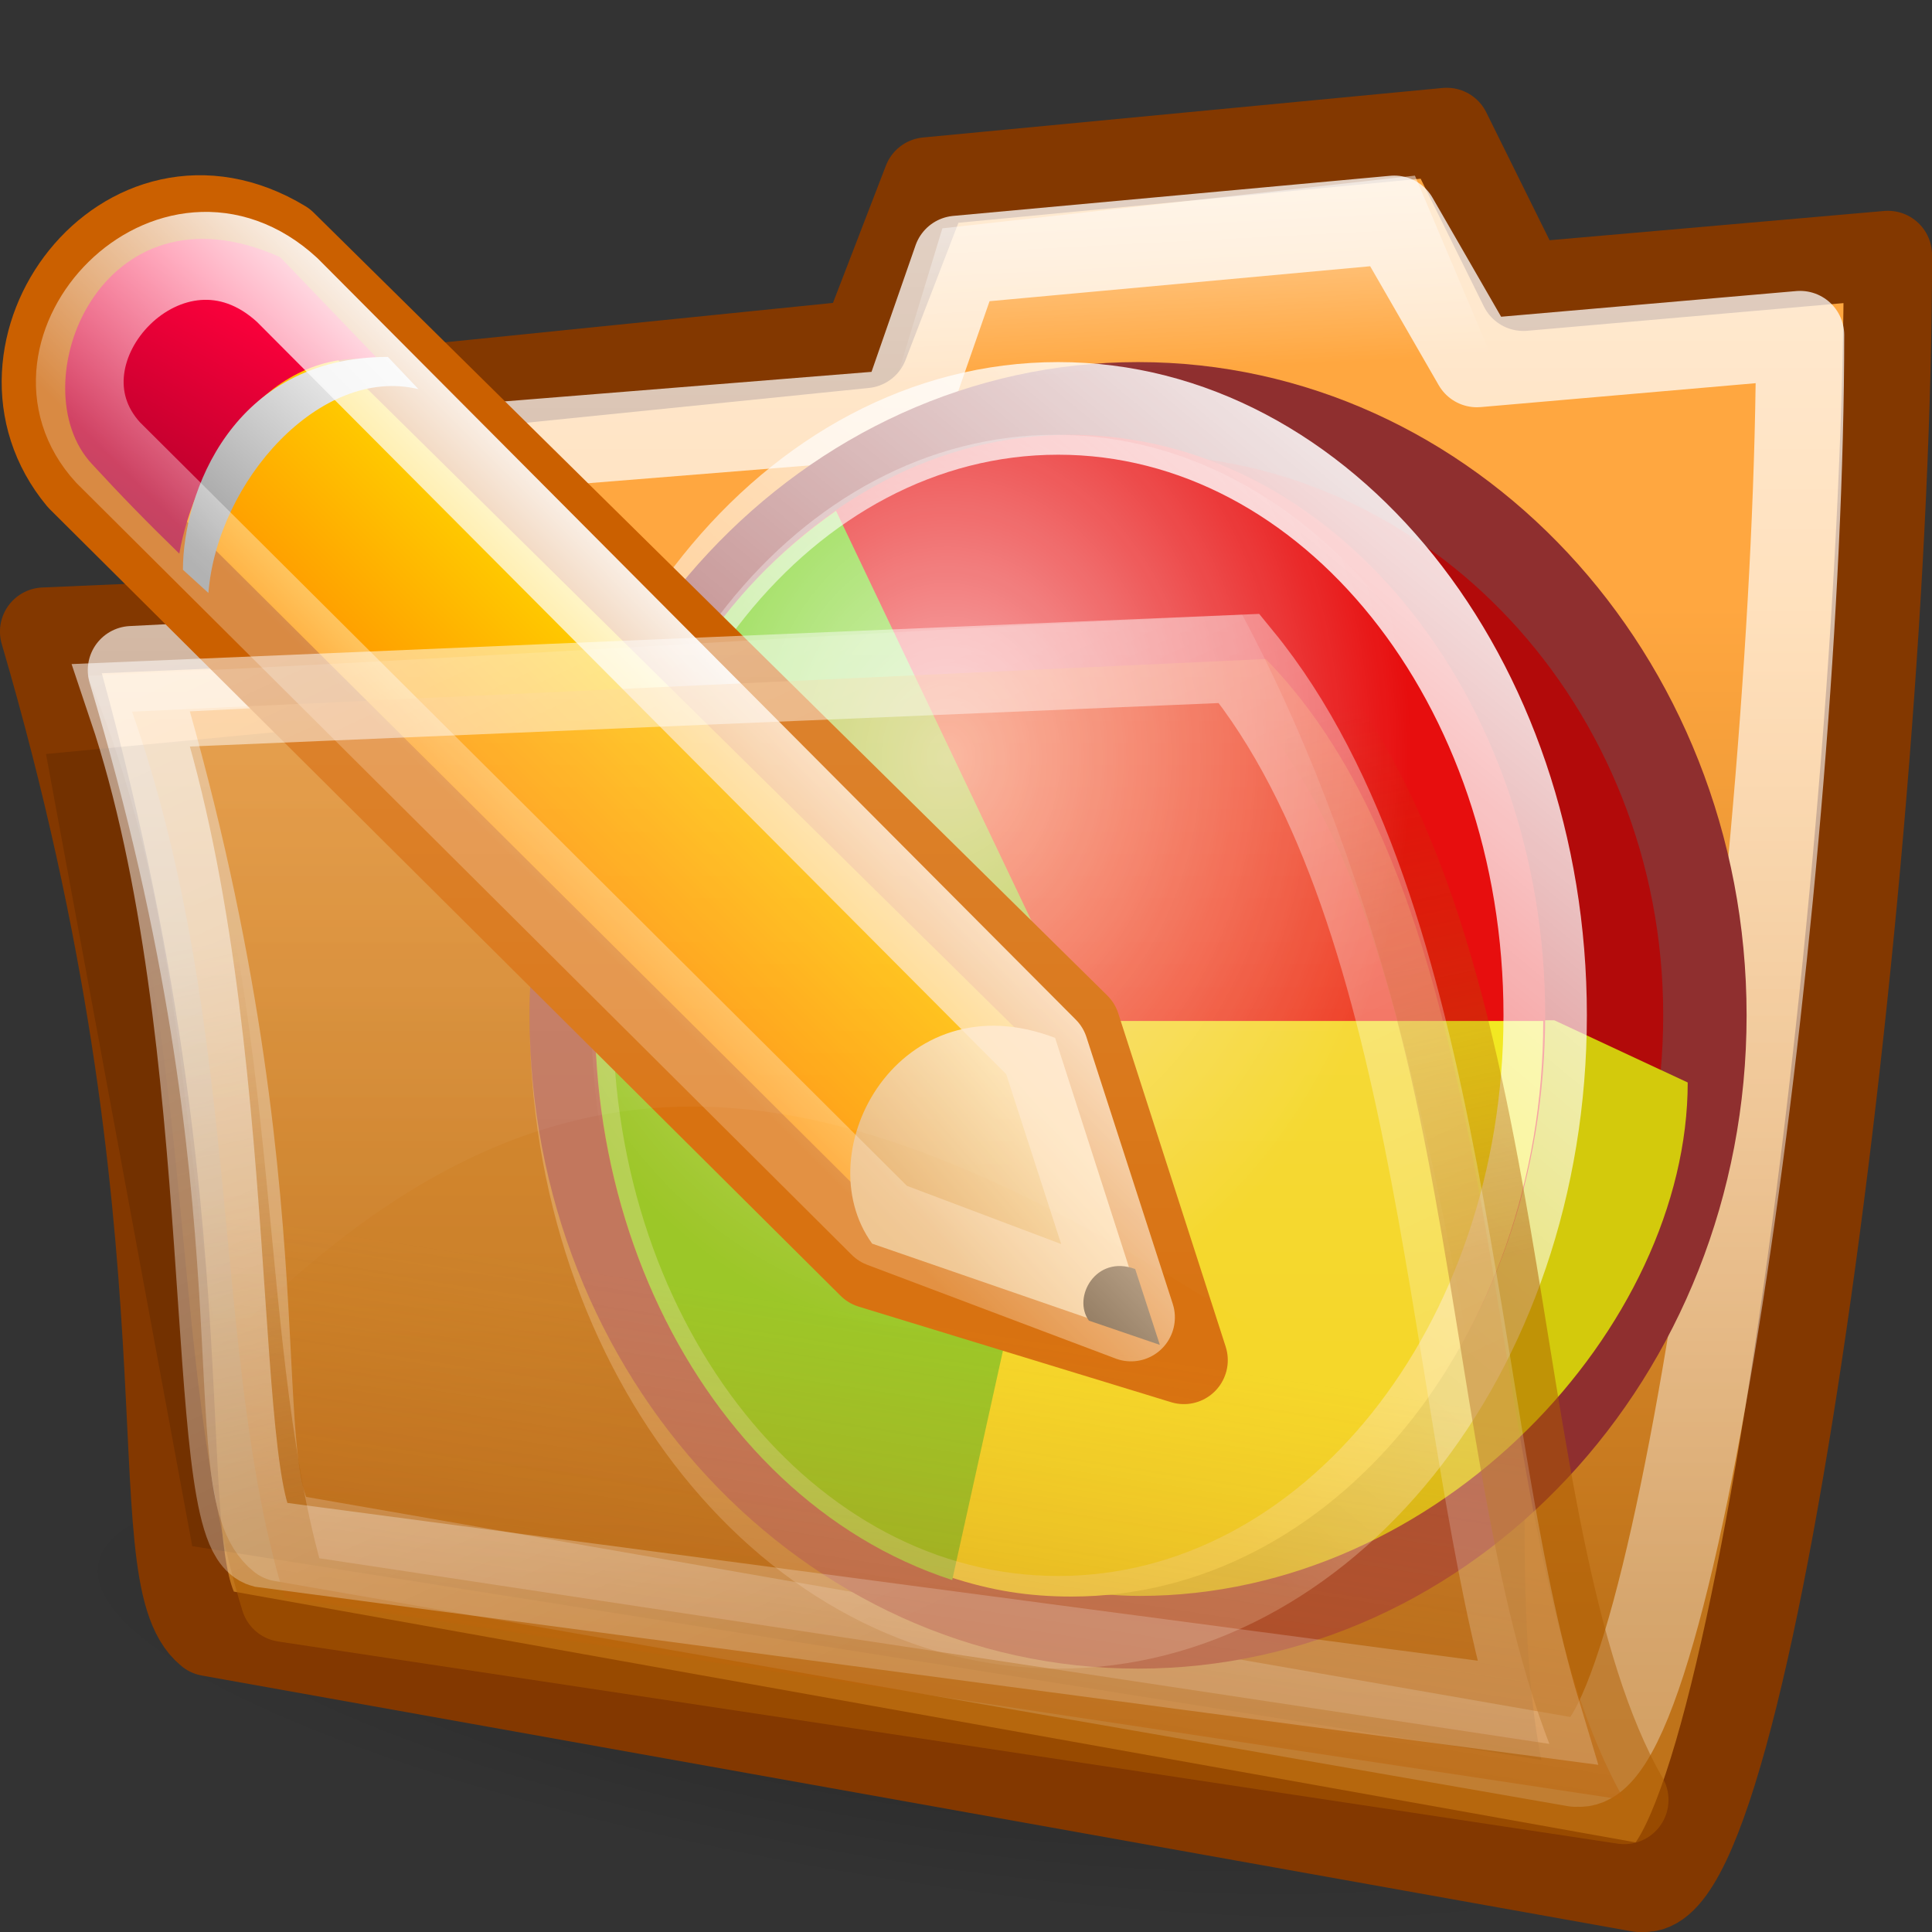
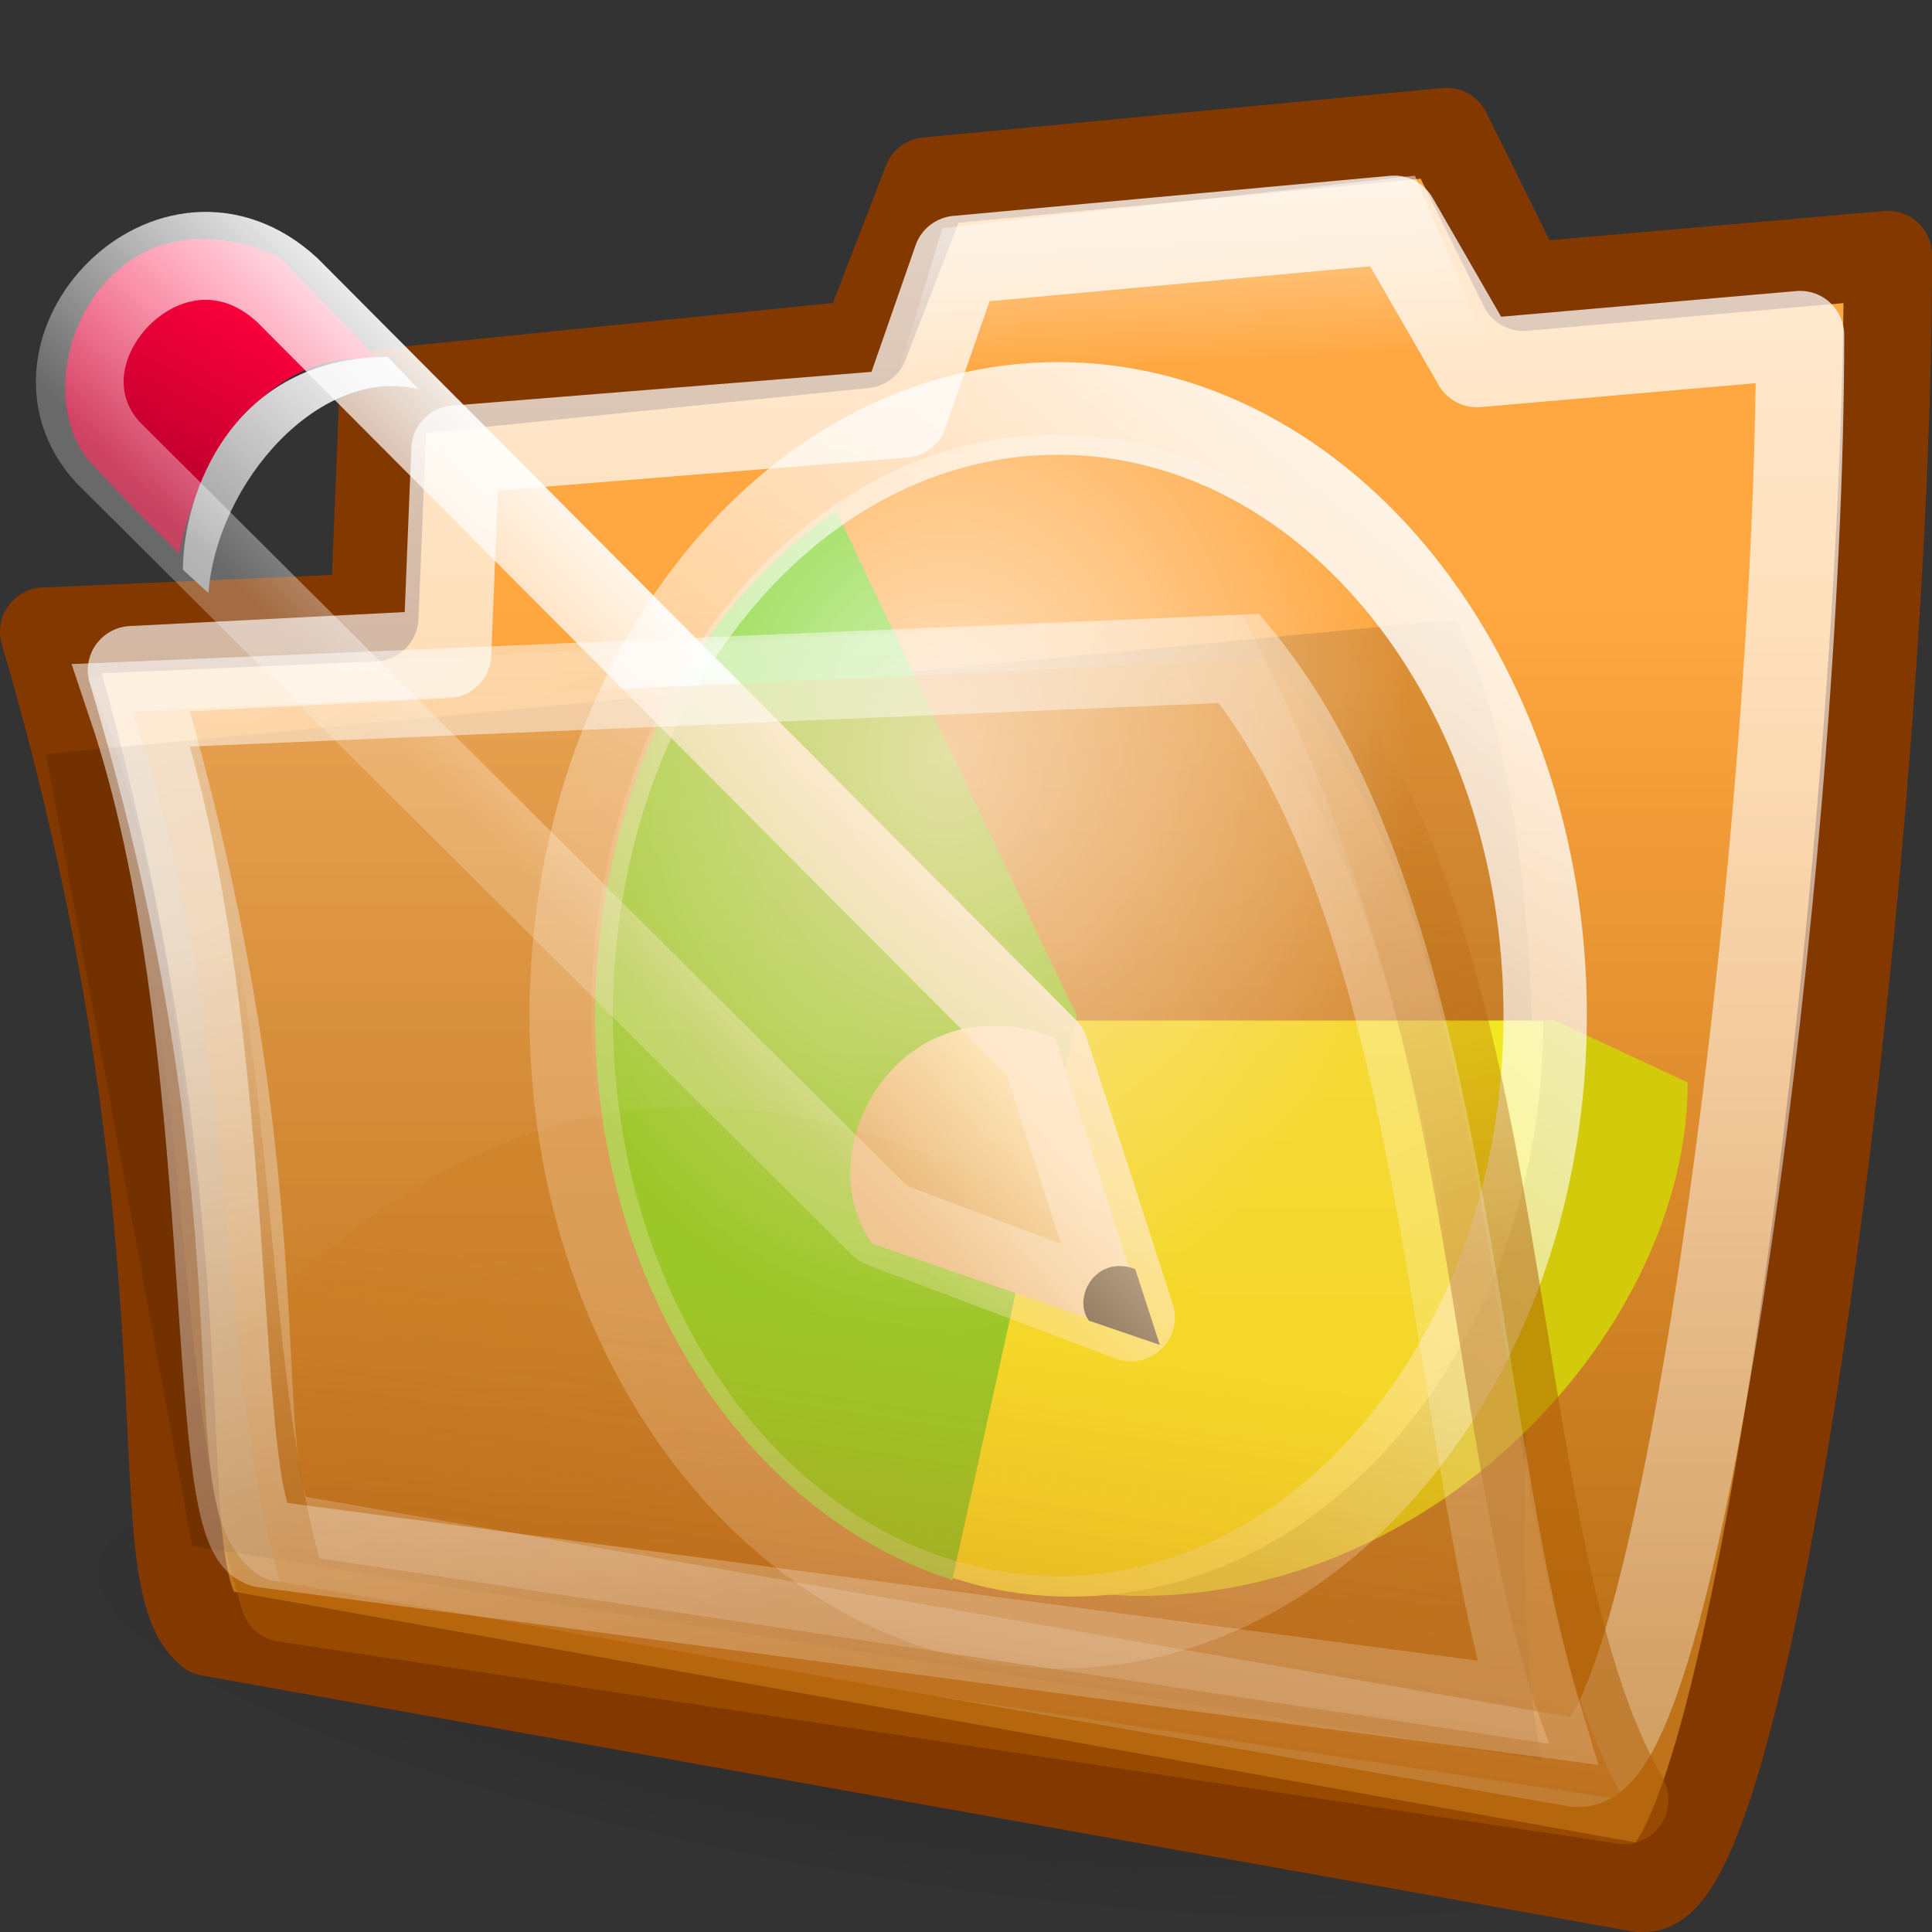
<svg xmlns="http://www.w3.org/2000/svg" xmlns:ns1="http://inkscape.sourceforge.net/DTD/sodipodi-0.dtd" xmlns:ns2="http://www.inkscape.org/namespaces/inkscape" xmlns:xlink="http://www.w3.org/1999/xlink" ns1:docname="applications-office.svg" ns1:docbase="/home/silvestre/Neu/22x22/categories/SVGs" ns2:version="0.43+devel" ns1:version="0.32" id="svg2" height="22" width="22" version="1.0" ns2:export-filename="/home/silvestre/Neu/scalable/actions/document-open.png" ns2:export-xdpi="90" ns2:export-ydpi="90">
  <rect width="100%" height="100%" fill="#333333" stroke="none" />
  <defs id="defs3">
    <linearGradient ns2:collect="always" id="linearGradient9292">
      <stop style="stop-color:white;stop-opacity:0.687" offset="0" id="stop9294" />
      <stop style="stop-color:white;stop-opacity:0;" offset="1" id="stop9296" />
    </linearGradient>
    <linearGradient id="linearGradient9284" ns2:collect="always">
      <stop id="stop9286" offset="0" style="stop-color:white;stop-opacity:1;" />
      <stop id="stop9288" offset="1" style="stop-color:white;stop-opacity:0.267" />
    </linearGradient>
    <linearGradient ns2:collect="always" id="linearGradient6619">
      <stop style="stop-color:white;stop-opacity:0.76" offset="0" id="stop6621" />
      <stop style="stop-color:white;stop-opacity:0.33" offset="1" id="stop6623" />
    </linearGradient>
    <linearGradient id="linearGradient4865">
      <stop style="stop-color:white;stop-opacity:0.467" offset="0" id="stop4867" />
      <stop style="stop-color:#ffffff;stop-opacity:0;" offset="1" id="stop4869" />
    </linearGradient>
    <linearGradient ns2:collect="always" id="linearGradient2871">
      <stop style="stop-color:#ffa740;stop-opacity:1;" offset="0" id="stop2873" />
      <stop style="stop-color:#bf731a;stop-opacity:1" offset="1" id="stop2875" />
    </linearGradient>
    <linearGradient id="linearGradient2865">
      <stop style="stop-color:#ffa740;stop-opacity:0.519" offset="0" id="stop2867" />
      <stop style="stop-color:#ca6b18;stop-opacity:1" offset="1" id="stop2869" />
    </linearGradient>
    <linearGradient ns2:collect="always" id="linearGradient2857">
      <stop style="stop-color:white;stop-opacity:1;" offset="0" id="stop2859" />
      <stop style="stop-color:white;stop-opacity:0.22" offset="1" id="stop2861" />
    </linearGradient>
    <linearGradient id="linearGradient10475" ns2:collect="always">
      <stop id="stop10477" offset="0" style="stop-color:#ffffff;stop-opacity:1;" />
      <stop id="stop10479" offset="1" style="stop-color:#ffffff;stop-opacity:0;" />
    </linearGradient>
    <linearGradient id="linearGradient10457">
      <stop id="stop10459" offset="0" style="stop-color:#000000;stop-opacity:0.323;" />
      <stop id="stop10461" offset="1" style="stop-color:#000000;stop-opacity:0;" />
    </linearGradient>
    <linearGradient id="linearGradient5098" ns2:collect="always">
      <stop id="stop5100" offset="0" style="stop-color:#ae5b00;stop-opacity:1;" />
      <stop id="stop5102" offset="1" style="stop-color:#ae5b00;stop-opacity:0;" />
    </linearGradient>
    <radialGradient ns2:collect="always" xlink:href="#linearGradient10457" id="radialGradient1351" gradientUnits="userSpaceOnUse" gradientTransform="scale(2.11,0.474)" cx="24.735" cy="210.29" fx="24.735" fy="210.29" r="20.929" />
    <linearGradient ns2:collect="always" xlink:href="#linearGradient10475" id="linearGradient2837" gradientUnits="userSpaceOnUse" gradientTransform="matrix(0.405,0,0,0.174,-0.761,-4.9)" x1="34.212" y1="28.907" x2="37.014" y2="52.198" />
    <linearGradient ns2:collect="always" xlink:href="#linearGradient4865" id="linearGradient2840" gradientUnits="userSpaceOnUse" gradientTransform="matrix(0.28,0,0,0.168,-0.765,-0.61)" x1="30.81" y1="1.096" x2="30.81" y2="95.257" />
    <linearGradient ns2:collect="always" xlink:href="#linearGradient2865" id="linearGradient2843" gradientUnits="userSpaceOnUse" gradientTransform="matrix(0.236,0,0,0.179,-2.385e-2,0.452)" x1="46.833" y1="82.032" x2="42.138" y2="105.102" />
    <linearGradient ns2:collect="always" xlink:href="#linearGradient5098" id="linearGradient2845" gradientUnits="userSpaceOnUse" gradientTransform="matrix(0.236,0,0,0.18,-2.385e-2,0.845)" x1="27.862" y1="87.125" x2="18.444" y2="52.671" />
    <linearGradient ns2:collect="always" xlink:href="#linearGradient2857" id="linearGradient2863" x1="-20.142" y1="-39.958" x2="56.61" y2="108.225" gradientUnits="userSpaceOnUse" gradientTransform="matrix(0.187,0,0,0.168,-1.391,0.768)" />
    <linearGradient ns2:collect="always" xlink:href="#linearGradient2871" id="linearGradient2877" x1="113.844" y1="46.068" x2="113.844" y2="101.192" gradientUnits="userSpaceOnUse" gradientTransform="matrix(0.195,0,0,0.208,-1.586,-2.696)" />
    <linearGradient ns2:collect="always" xlink:href="#linearGradient6619" id="linearGradient6625" x1="21.277" y1="6.128" x2="21.277" y2="42.599" gradientUnits="userSpaceOnUse" gradientTransform="matrix(0.442,0,0,0.463,0.839,-8.720162e-2)" />
    <linearGradient ns2:collect="always" xlink:href="#linearGradient9284" id="linearGradient9282" gradientUnits="userSpaceOnUse" gradientTransform="translate(21.531,3)" x1="9.328" y1="6.296" x2="-3.665" y2="23.701" />
    <radialGradient ns2:collect="always" xlink:href="#linearGradient9292" id="radialGradient9298" cx="18.939" cy="17.669" fx="18.939" fy="17.669" r="9.774" gradientTransform="matrix(1,0,0,1.125,3.394095e-16,-2.76)" gradientUnits="userSpaceOnUse" />
    <linearGradient ns2:collect="always" id="linearGradient6821">
      <stop style="stop-color:white;stop-opacity:1;" offset="0" id="stop6823" />
      <stop style="stop-color:white;stop-opacity:0.262" offset="1" id="stop6826" />
    </linearGradient>
    <linearGradient id="linearGradient2496">
      <stop style="stop-color:#e2e2e2;stop-opacity:1;" offset="0" id="stop2498" />
      <stop style="stop-color:#979797;stop-opacity:1;" offset="1" id="stop2500" />
    </linearGradient>
    <linearGradient id="linearGradient2472">
      <stop style="stop-color:#ff003c;stop-opacity:1;" offset="0" id="stop2474" />
      <stop style="stop-color:#aa0028;stop-opacity:1;" offset="1" id="stop2476" />
    </linearGradient>
    <linearGradient id="linearGradient2430">
      <stop style="stop-color:#fffce0;stop-opacity:1;" offset="0" id="stop2432" />
      <stop style="stop-color:#e3c191;stop-opacity:1;" offset="1" id="stop2434" />
    </linearGradient>
    <linearGradient id="linearGradient6739">
      <stop id="stop6741" offset="0" style="stop-color:#ffe000;stop-opacity:1;" />
      <stop id="stop6743" offset="1" style="stop-color:#ff9500;stop-opacity:1;" />
    </linearGradient>
    <linearGradient ns2:collect="always" xlink:href="#linearGradient6739" id="linearGradient10330" gradientUnits="userSpaceOnUse" gradientTransform="matrix(1.01,0,0,1.011,-189.34,0.756)" x1="96.115" y1="28.121" x2="101.315" y2="33.392" />
    <linearGradient ns2:collect="always" xlink:href="#linearGradient2430" id="linearGradient10332" gradientUnits="userSpaceOnUse" gradientTransform="matrix(0.986,0,0,1.024,-188.287,0.918)" x1="87.763" y1="40.029" x2="91.002" y2="42.947" />
    <linearGradient ns2:collect="always" xlink:href="#linearGradient2472" id="linearGradient10334" gradientUnits="userSpaceOnUse" gradientTransform="matrix(-0.357,0,0,0.358,-111.309,10.862)" x1="-85.482" y1="27.451" x2="-94.657" y2="43.797" />
    <linearGradient ns2:collect="always" xlink:href="#linearGradient2496" id="linearGradient10336" gradientUnits="userSpaceOnUse" gradientTransform="matrix(-0.376,0,0,0.38,-113.482,10.576)" x1="-80.819" y1="33.768" x2="-90.566" y2="44.636" />
    <linearGradient ns2:collect="always" xlink:href="#linearGradient6821" id="linearGradient10338" gradientUnits="userSpaceOnUse" gradientTransform="translate(-30.038,-60.85)" x1="-62.188" y1="88.562" x2="-56.166" y2="94.584" />
  </defs>
  <ns1:namedview ns2:window-y="72" ns2:window-x="123" ns2:window-height="556" ns2:window-width="843" ns2:current-layer="layer1" ns2:document-units="px" ns2:cy="11" ns2:cx="11" ns2:zoom="1" ns2:pageshadow="2" ns2:pageopacity="0.0" borderopacity="1.0" bordercolor="#666666" pagecolor="#ffffff" id="base" showborder="false" showgrid="false" width="22px" height="22px" ns2:showpageshadow="false" />
  <g id="layer1" ns2:groupmode="layer" ns2:label="Layer 1">
    <path transform="matrix(0.211,3.632899e-2,-3.639939e-2,0.21,2.587,-3.494)" d="M 96.354 99.661 A 44.162 9.919 0 1 1  8.03,99.661 A 44.162 9.919 0 1 1  96.354 99.661 z" ns1:ry="9.9188194" ns1:rx="44.162361" ns1:cy="99.660515" ns1:cx="52.191883" id="path9697" style="opacity:0.608;fill:url(#radialGradient1351);fill-opacity:1;stroke:none;stroke-width:3;stroke-linecap:round;stroke-linejoin:round;stroke-miterlimit:4;stroke-opacity:1" ns1:type="arc" />
    <path id="path2055" d="M 16.474,1.502 L 10.557,2.066 L 9.843,3.918 L 4.367,4.474 L 4.263,7.029 L 0.502,7.192 C 2.537,14.132 1.564,17.926 2.387,18.585 L 18.671,21.498 L 18.671,21.49 L 18.726,21.498 C 19.97,21.498 21.498,9.627 21.498,2.903 L 17.347,3.266 L 16.474,1.502 z " style="fill:url(#linearGradient2877);fill-opacity:1;fill-rule:evenodd;stroke:#833800;stroke-width:1.005;stroke-linecap:round;stroke-linejoin:round;stroke-miterlimit:4;stroke-dasharray:none;stroke-opacity:1" ns1:nodetypes="ccccccccccccc" />
    <path id="path5744" d="M 15.877,2.502 L 10.9,2.959 L 10.291,4.709 L 5.186,5.12 L 5.092,7.448 L 1.502,7.631 C 3.343,13.743 2.463,16.927 3.208,17.507 L 17.94,20.072 L 17.94,20.066 L 17.99,20.072 C 19.115,20.072 20.498,9.736 20.498,3.815 L 16.818,4.135 L 15.877,2.502 z " style="fill:none;fill-opacity:1;fill-rule:evenodd;stroke:url(#linearGradient6625);stroke-width:1.005;stroke-linecap:round;stroke-linejoin:round;stroke-miterlimit:4;stroke-dasharray:none;stroke-opacity:1" ns1:nodetypes="ccccccccccccc" />
    <path ns1:nodetypes="ccccc" id="path8166" d="M 16.59,7.055 C 18.233,10.597 16.912,16.766 17.551,20.041 L 2.189,17.606 L 0.524,8.586 L 16.59,7.055 z " style="opacity:0.795;fill:black;fill-opacity:0.16;fill-rule:evenodd;stroke:none;stroke-width:1px;stroke-linecap:butt;stroke-linejoin:miter;stroke-opacity:1" />
    <g id="g9274" transform="matrix(0.541,0,0,0.601,0.537,-1.66)">
-       <path id="path7500" d="M 34.893,22 C 34.893,28.348 29.548,33.5 22.962,33.5 C 16.376,33.5 11.031,28.348 11.031,22 C 11.031,15.652 16.376,10.5 22.962,10.5 C 29.548,10.5 34.893,15.652 34.893,22 z " style="fill:#b20a0a;fill-opacity:1;stroke:#8f2f2f;stroke-width:1.755;stroke-linecap:round;stroke-linejoin:round;stroke-miterlimit:4;stroke-dashoffset:0;stroke-opacity:1" />
      <path ns1:nodetypes="ccsssscccc" id="path8375" d="M 21.624,22.094 L 19,32.625 C 19.899,32.884 20.694,33 21.624,33 C 21.825,33 22.006,32.984 22.204,32.971 C 22.214,32.972 22.224,32.971 22.234,32.971 C 22.483,32.986 22.733,33 22.997,33 C 29.35,33 34.531,27.866 34.531,23.272 L 31.724,22.094 L 22.997,22.094 L 21.624,22.094 z " style="fill:#d3ca0c;fill-opacity:1;stroke:none;stroke-width:1;stroke-linecap:round;stroke-linejoin:round;stroke-miterlimit:4;stroke-dashoffset:0;stroke-opacity:1" />
-       <path id="path8382" d="M 31.531,22 C 31.531,28.072 27.051,33 21.531,33 C 16.011,33 11.531,28.072 11.531,22 C 11.531,15.928 16.011,11 21.531,11 C 27.051,11 31.531,15.928 31.531,22 z " style="fill:#e70e0e;fill-opacity:1;stroke:none;stroke-width:1;stroke-linecap:round;stroke-linejoin:round;stroke-miterlimit:4;stroke-dashoffset:0;stroke-opacity:1" />
      <path id="path8384" d="M 31.49,22.106 C 31.49,28.126 27.043,33.012 21.563,33.012 C 20.65,33.012 19.876,32.9 18.994,32.64 L 21.563,22.106 L 31.49,22.106 z " style="opacity:1;fill:#f2e822;fill-opacity:1;stroke:none;stroke-width:1;stroke-linecap:round;stroke-linejoin:round;stroke-miterlimit:4;stroke-dashoffset:0;stroke-opacity:1" />
      <path id="path8386" d="M 19.05,32.699 C 13.643,31.119 10.43,25.051 11.879,19.155 C 12.603,16.207 14.18,13.966 16.604,12.44 L 21.675,22.017 L 19.05,32.699 z " style="opacity:1;fill:#7ad21f;fill-opacity:1;stroke:none;stroke-width:1;stroke-linecap:round;stroke-linejoin:round;stroke-miterlimit:4;stroke-dashoffset:0;stroke-opacity:1" />
      <path id="path8391" d="M 31.531,22 C 31.531,28.348 26.939,33.5 21.281,33.5 C 15.623,33.5 11.031,28.348 11.031,22 C 11.031,15.652 15.623,10.5 21.281,10.5 C 26.939,10.5 31.531,15.652 31.531,22 z " style="fill:none;fill-opacity:1;stroke:url(#linearGradient9282);stroke-width:1.755;stroke-linecap:round;stroke-linejoin:round;stroke-miterlimit:4;stroke-dashoffset:0;stroke-opacity:1" />
      <path id="path9290" d="M 31,22 C 31,28.072 26.621,33 21.226,33 C 15.831,33 11.453,28.072 11.453,22 C 11.453,15.928 15.831,11 21.226,11 C 26.621,11 31,15.928 31,22 z " style="fill:url(#radialGradient9298);fill-opacity:1;stroke:none;stroke-width:1;stroke-linecap:round;stroke-linejoin:round;stroke-miterlimit:4;stroke-dashoffset:0;stroke-opacity:1" />
    </g>
    <path id="path10473" d="M 10,5 L 10.731,2.6 L 16.112,2 L 17,4.1 L 10,5 z " style="fill:url(#linearGradient2837);fill-opacity:1;fill-rule:evenodd;stroke:none;stroke-width:1px;stroke-linecap:butt;stroke-linejoin:miter;stroke-opacity:1" />
    <g id="g4155" transform="matrix(-0.447,0,0,0.448,-33.247,-5.859)">
-       <path ns1:nodetypes="cccccc" id="path2178" d="M -81.582,19.276 L -101.802,39.178 L -104.538,47.65 L -96.579,45.221 L -76.432,25.226 C -73.752,22.009 -77.579,16.855 -81.582,19.276 z " style="fill:url(#linearGradient10330);fill-opacity:1;fill-rule:evenodd;stroke:#cb6000;stroke-width:2.235;stroke-linecap:butt;stroke-linejoin:round;stroke-miterlimit:4;stroke-dasharray:none;stroke-opacity:1" />
      <path ns1:nodetypes="cccc" id="path4372" d="M -96.596,44.689 L -103.739,47.15 L -101.256,39.459 C -97.308,37.95 -94.883,42.33 -96.596,44.689 z " style="fill:url(#linearGradient10332);fill-opacity:1;fill-rule:evenodd;stroke:none;stroke-width:0.25pt;stroke-linecap:butt;stroke-linejoin:miter;stroke-opacity:1" />
      <path ns1:nodetypes="ccccc" id="path5108" d="M -78.946,27.15 C -79.325,24.973 -81.135,21.817 -84.038,22.235 C -83.197,21.362 -82.355,20.488 -81.514,19.614 C -76.922,17.554 -74.854,22.898 -76.726,24.878 C -77.451,25.664 -78.133,26.363 -78.946,27.15 z " style="fill:url(#linearGradient10334);fill-opacity:1;fill-rule:evenodd;stroke:none;stroke-width:0.25pt;stroke-linecap:butt;stroke-linejoin:miter;stroke-opacity:1" />
      <path ns1:nodetypes="ccccc" id="path5844" d="M -79.687,28.15 C -79.914,25.308 -82.541,22.368 -85.038,22.969 C -84.779,22.696 -84.519,22.423 -84.26,22.15 C -80.29,22.15 -79.038,25.631 -79.038,27.56 C -79.255,27.756 -79.471,27.953 -79.687,28.15 z " style="fill:url(#linearGradient10336);fill-opacity:1;fill-rule:evenodd;stroke:none;stroke-width:0.25pt;stroke-linecap:butt;stroke-linejoin:miter;stroke-opacity:1" />
      <path ns1:nodetypes="cccc" id="path3642" d="M -102.118,46.646 L -103.925,47.262 L -103.297,45.335 C -102.298,44.957 -101.685,46.054 -102.118,46.646 z " style="fill:black;fill-opacity:1;fill-rule:evenodd;stroke:none;stroke-width:0.25pt;stroke-linecap:butt;stroke-linejoin:miter;stroke-opacity:1" />
      <path ns1:nodetypes="cccccc" id="path6819" d="M -81.697,20.452 L -100.992,39.784 L -103.19,46.563 L -96.864,44.181 L -77.132,24.581 C -74.759,21.996 -78.746,17.74 -81.697,20.452 z " style="fill:none;fill-opacity:1;fill-rule:evenodd;stroke:url(#linearGradient10338);stroke-width:2.235;stroke-linecap:butt;stroke-linejoin:round;stroke-miterlimit:4;stroke-dasharray:none;stroke-opacity:1" />
    </g>
    <path ns1:nodetypes="ccccc" id="path1293" d="M 1.504,8.104 L 14.413,7.504 C 17.402,10.554 16.745,17.444 18.496,20.496 L 3.242,18.194 C 2.399,15.464 2.771,11.719 1.504,8.104 z " style="opacity:0.5;fill:url(#linearGradient2843);fill-opacity:1;fill-rule:evenodd;stroke:url(#linearGradient2845);stroke-width:1.007;stroke-linecap:round;stroke-linejoin:round;stroke-miterlimit:4;stroke-dasharray:none;stroke-opacity:1" />
    <path style="fill:none;fill-opacity:1;fill-rule:evenodd;stroke:url(#linearGradient2863);stroke-width:0.995;stroke-linecap:butt;stroke-linejoin:miter;stroke-miterlimit:4;stroke-dasharray:none;stroke-opacity:0.897" d="M 3.003,17.58 C 2.341,17.398 2.768,11.803 1.498,8.031 L 14.111,7.498 C 16.507,10.427 16.504,16.186 17.502,19.502 L 3.003,17.58 z " id="path1961" ns1:nodetypes="ccccc" />
    <path ns1:nodetypes="ccccc" id="path5106" d="M 1,7.696 C 5.965,7.47 9.18,7.226 14.145,7 C 15.819,10.143 16.461,13.699 17,17 C 10.806,12.587 7.108,10.569 2.48,15.382 C 2.059,12.759 2.051,10.195 1,7.696 z " style="opacity:0.527;fill:url(#linearGradient2840);fill-opacity:1;fill-rule:evenodd;stroke:none;stroke-width:1px;stroke-linecap:butt;stroke-linejoin:miter;stroke-opacity:1" />
  </g>
</svg>